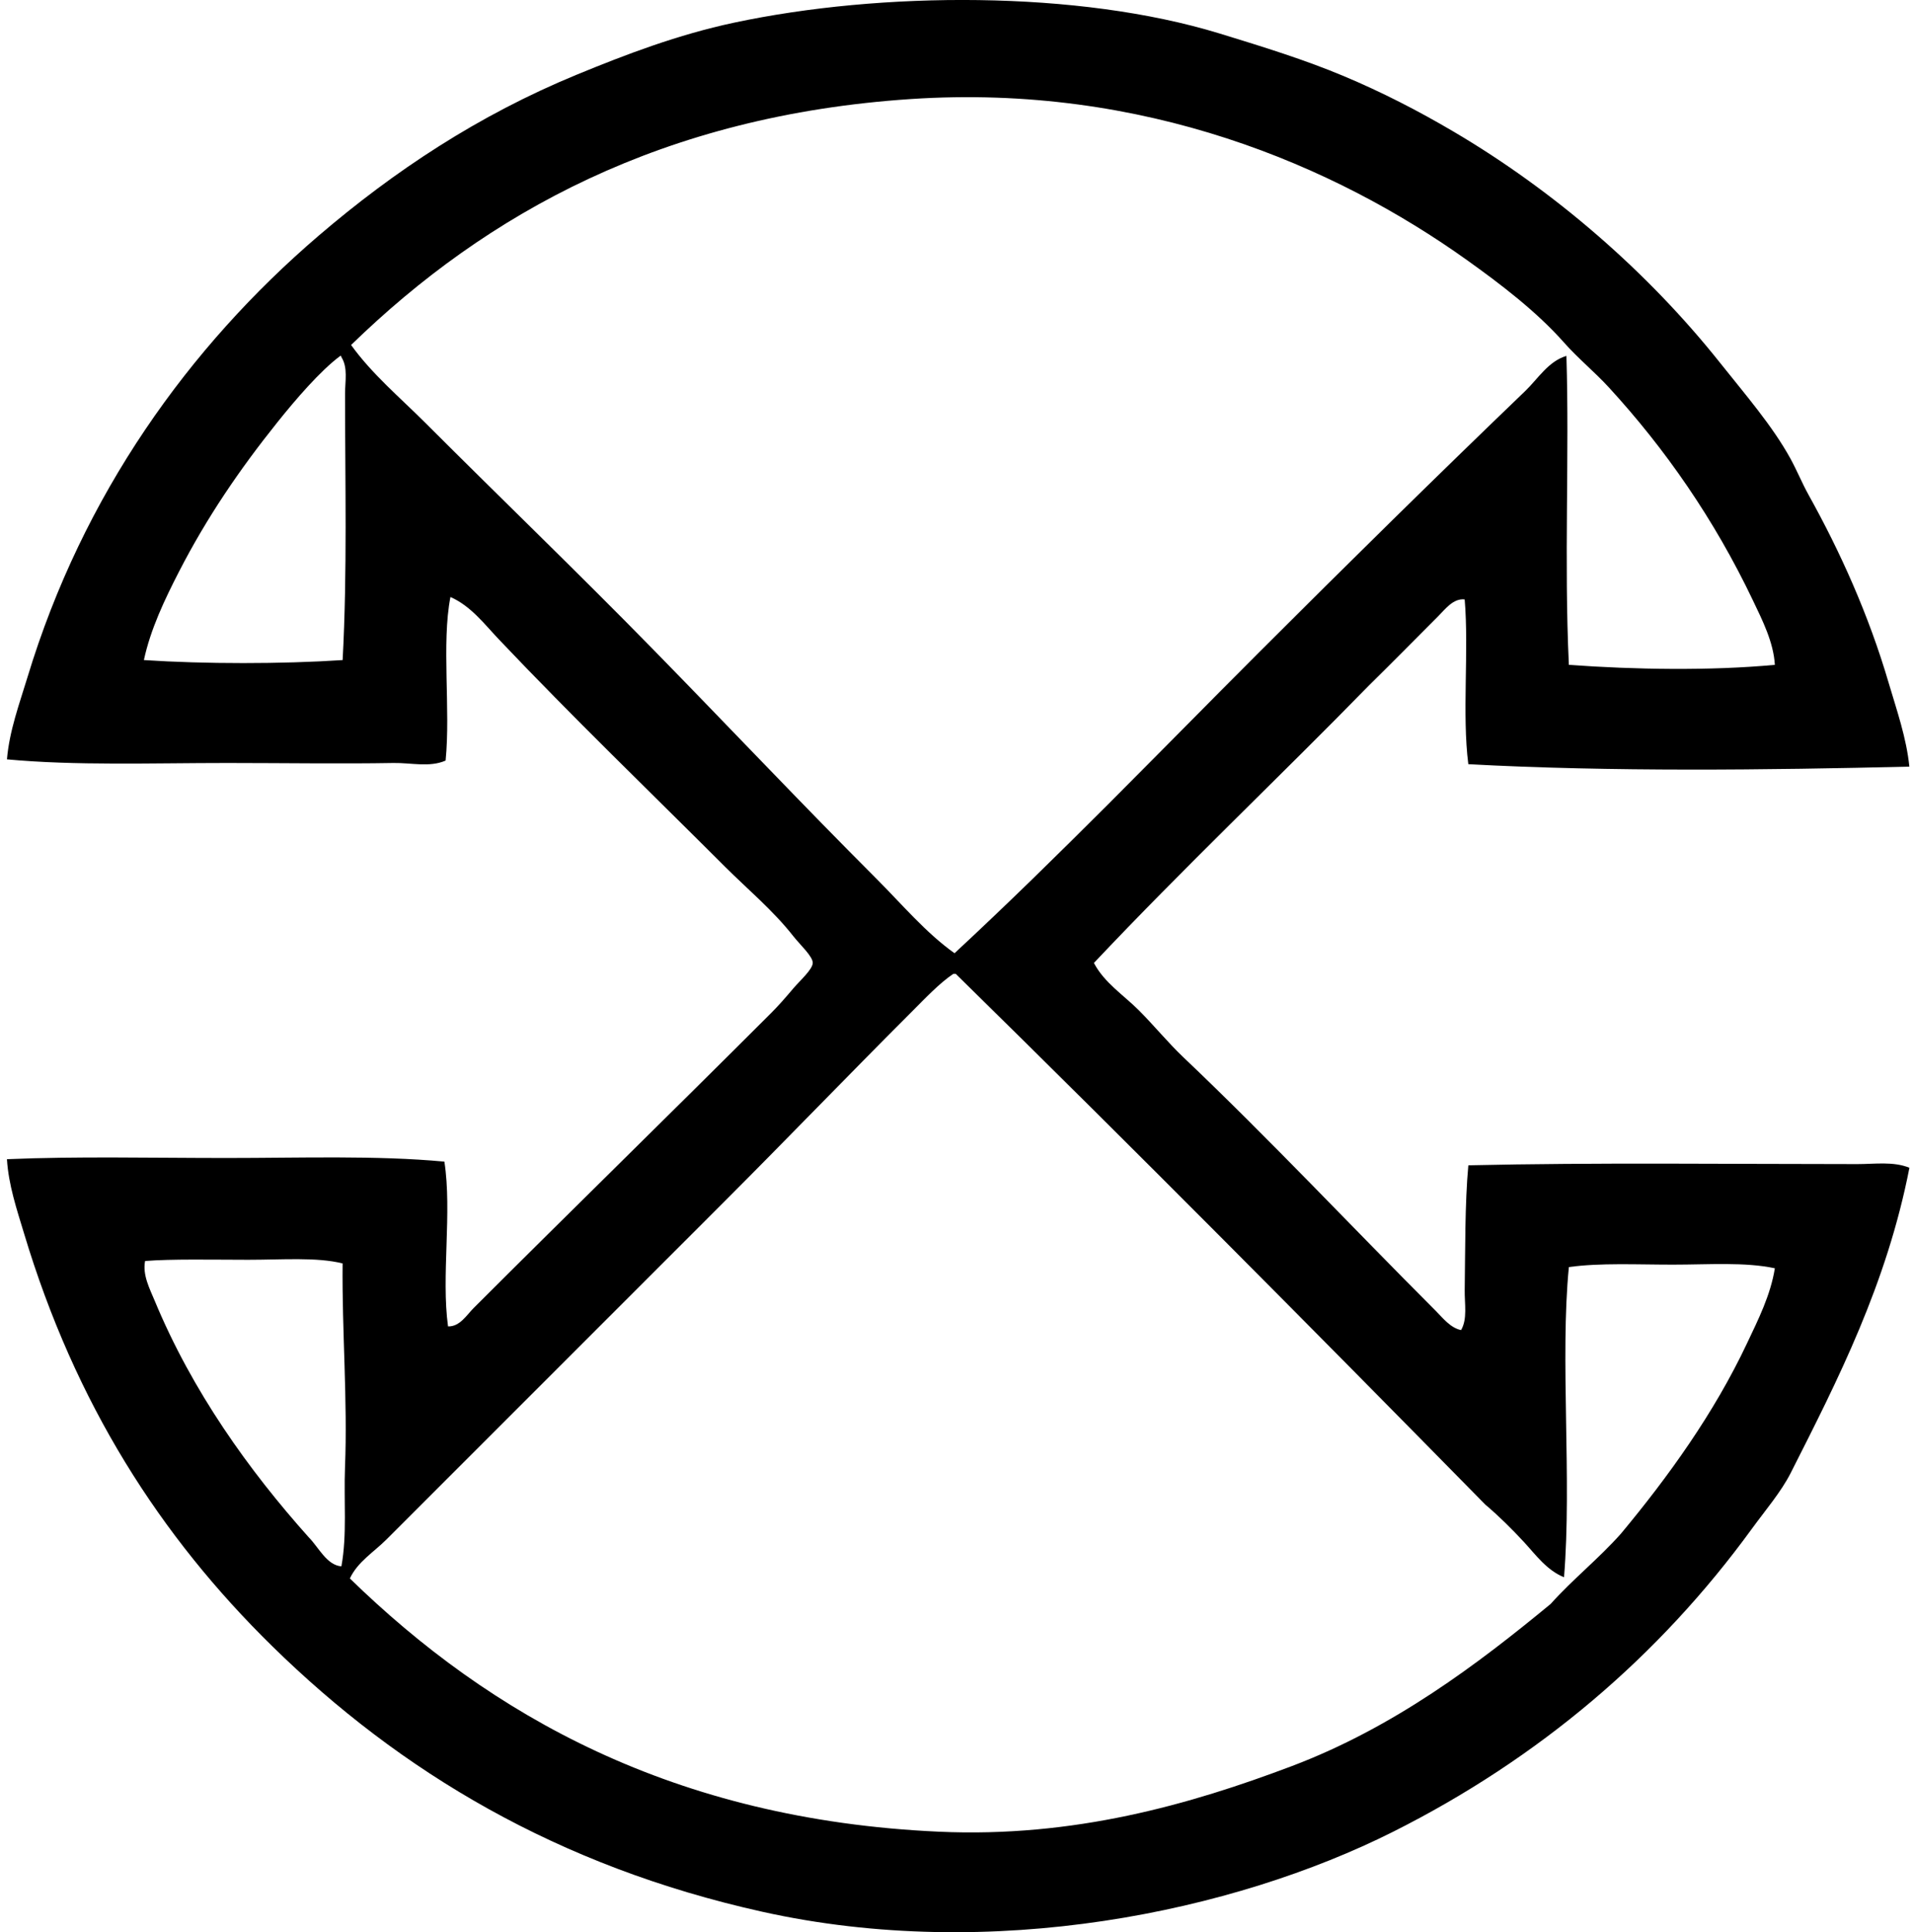
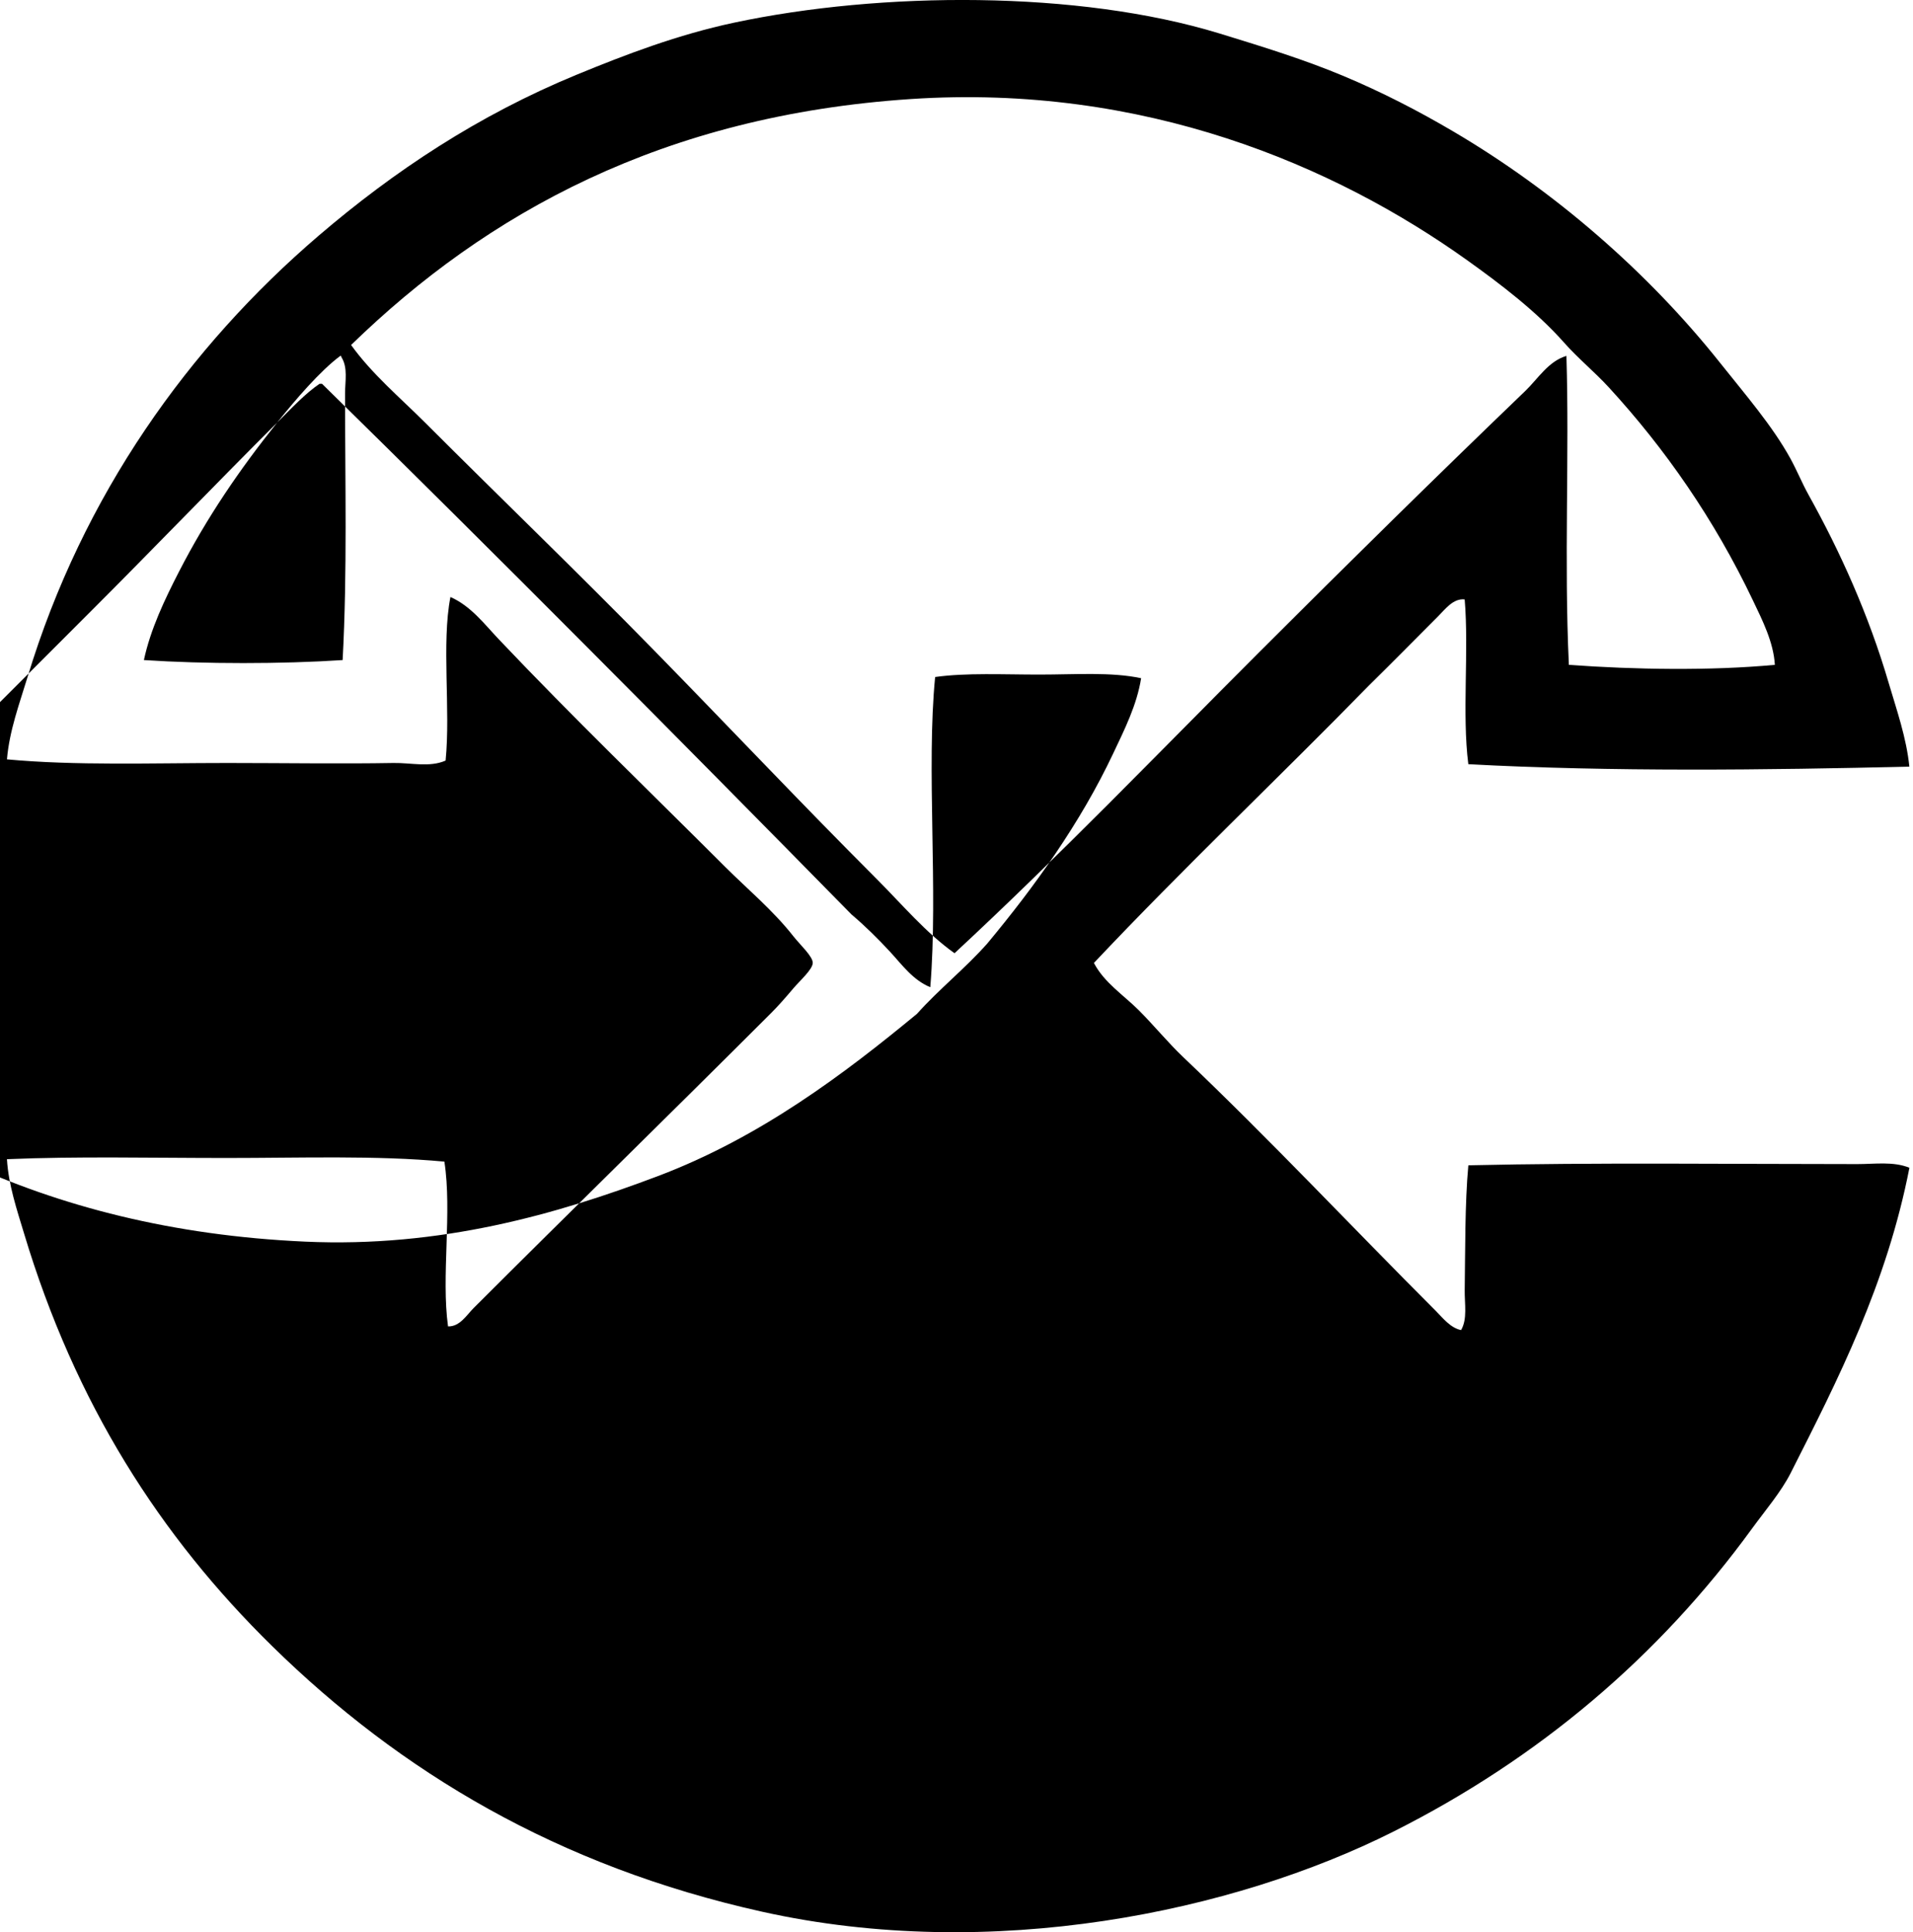
<svg xmlns="http://www.w3.org/2000/svg" width="198" height="200" fill="none" viewBox="0 0 198 200">
-   <path fill="#000" fill-rule="evenodd" d="M197.624 79.355c-14.681.351-30.87.55-45.649-.252-.661-5.153.072-11.697-.377-17.056-1.184-.142-2.046 1.045-2.758 1.757-2.312 2.312-4.771 4.812-7.15 7.15-9.421 9.64-19.215 18.908-28.468 28.72 1.06 2.037 3.07 3.324 4.642 4.893 1.592 1.592 3.001 3.336 4.639 4.892 8.861 8.417 17.36 17.484 26.086 26.213.736.738 1.525 1.775 2.635 2.005.673-1.136.356-2.715.377-4.139.059-3.994.012-9.013.376-12.917 13.082-.299 27.132-.126 40.26-.126 1.811 0 3.728-.297 5.393.379-2.351 12.045-7.38 21.904-12.293 31.603-.985 1.945-2.624 3.857-4.015 5.769-9.588 13.185-22.03 23.77-37.122 31.353-16.503 8.293-41.565 13.572-65.342 8.277-21.135-4.706-37.41-14.47-50.668-27.466-11.603-11.377-20.407-25.104-25.71-42.768-.73-2.418-1.604-5.003-1.76-7.653 7.148-.31 14.943-.126 22.702-.126 7.72.002 15.489-.284 22.574.376.808 5.254-.34 11.885.377 17.056 1.218.041 1.94-1.19 2.632-1.881 10.14-10.135 20.554-20.299 30.852-30.599.678-.679 1.416-1.512 2.258-2.511.676-.8 1.994-1.953 2.007-2.634.013-.674-1.347-1.915-2.007-2.759-2.085-2.662-4.823-4.951-7.024-7.147-7.87-7.864-15.812-15.517-23.454-23.58-1.517-1.6-2.916-3.469-5.016-4.387-.937 4.802.028 11.637-.5 16.931-1.657.728-3.585.22-5.394.25-5.305.094-11.29.003-17.181 0-7.81 0-15.737.287-22.825-.376.247-2.973 1.303-5.793 2.131-8.528 5.718-18.856 16.7-34.165 30.099-45.652 7.838-6.716 16.557-12.496 26.715-16.681 5.15-2.119 10.479-4.15 16.305-5.393 15.198-3.236 35.613-3.375 50.289 1.128 4.595 1.41 8.786 2.709 12.793 4.389 3.984 1.672 7.735 3.601 11.412 5.769 10.391 6.12 20.072 14.49 27.591 23.952 2.58 3.249 5.395 6.485 7.274 9.911.663 1.208 1.174 2.49 1.881 3.762 3.235 5.813 6.197 12.354 8.274 19.437.829 2.815 1.832 5.646 2.139 8.66Zm-16.18-17.182c-4.023-8.44-9.083-15.705-14.924-22.074-1.461-1.591-3.197-3.008-4.64-4.641-2.848-3.223-6.59-6.066-10.034-8.528-13.701-9.79-33.435-18.273-57.566-16.679-25.634 1.693-43.905 11.8-57.942 25.46 2.178 3.021 5.047 5.423 7.65 8.024 7.873 7.872 15.836 15.54 23.582 23.454 7.782 7.95 15.412 16.04 23.201 23.827 2.596 2.598 5.03 5.516 8.025 7.652 10.819-10.042 21.049-20.672 31.479-31.104 9.103-9.103 18.407-18.266 27.59-27.09 1.306-1.254 2.39-3.081 4.263-3.636.315 10.427-.253 21.155.253 31.98 6.809.495 14.663.621 21.32 0-.131-2.335-1.287-4.611-2.257-6.645ZM28.688 43.739c-3.904 4.876-7.274 9.818-10.158 15.427-1.492 2.905-2.955 5.973-3.636 9.157 6.28.416 14.287.416 20.57 0 .487-9.085.25-18.425.25-27.59 0-1.265.312-2.681-.374-3.762-.008-.078-.02-.15-.127-.127-2.074 1.546-4.626 4.52-6.525 6.895Zm65.592 61.077c-6.682 6.68-12.826 13.076-19.313 19.563-11.735 11.735-23.41 23.408-34.99 34.993-1.29 1.288-2.963 2.292-3.765 4.013 14.478 14.108 33.486 24.969 60.953 26.212 14.003.635 26.019-2.817 36.498-6.773 10.574-3.991 19.272-10.558 26.837-16.805 2.291-2.56 4.998-4.704 7.274-7.274 4.91-5.903 9.632-12.457 13.043-19.692 1.161-2.456 2.441-4.99 2.884-7.774-3.091-.661-6.817-.377-10.535-.377-3.708.003-7.55-.201-10.785.253-.929 9.485.325 22.058-.501 32.106-1.788-.728-2.921-2.317-4.138-3.638-1.252-1.358-2.599-2.689-4.015-3.889-18.127-18.449-36.346-36.812-54.805-54.931h-.253c-1.465.991-2.866 2.49-4.389 4.013Zm-68.6 25.583c-3.711-.003-7.968-.093-10.662.126-.284 1.44.477 2.872 1.004 4.139 3.885 9.356 9.737 17.535 15.927 24.455 1.027 1.03 1.866 2.896 3.386 3.012.6-3.254.237-6.799.374-10.285.276-6.869-.32-14.07-.25-21.07-2.692-.671-6.227-.375-9.78-.377Z" clip-rule="evenodd" />
+   <path fill="#000" fill-rule="evenodd" d="M197.624 79.355c-14.681.351-30.87.55-45.649-.252-.661-5.153.072-11.697-.377-17.056-1.184-.142-2.046 1.045-2.758 1.757-2.312 2.312-4.771 4.812-7.15 7.15-9.421 9.64-19.215 18.908-28.468 28.72 1.06 2.037 3.07 3.324 4.642 4.893 1.592 1.592 3.001 3.336 4.639 4.892 8.861 8.417 17.36 17.484 26.086 26.213.736.738 1.525 1.775 2.635 2.005.673-1.136.356-2.715.377-4.139.059-3.994.012-9.013.376-12.917 13.082-.299 27.132-.126 40.26-.126 1.811 0 3.728-.297 5.393.379-2.351 12.045-7.38 21.904-12.293 31.603-.985 1.945-2.624 3.857-4.015 5.769-9.588 13.185-22.03 23.77-37.122 31.353-16.503 8.293-41.565 13.572-65.342 8.277-21.135-4.706-37.41-14.47-50.668-27.466-11.603-11.377-20.407-25.104-25.71-42.768-.73-2.418-1.604-5.003-1.76-7.653 7.148-.31 14.943-.126 22.702-.126 7.72.002 15.489-.284 22.574.376.808 5.254-.34 11.885.377 17.056 1.218.041 1.94-1.19 2.632-1.881 10.14-10.135 20.554-20.299 30.852-30.599.678-.679 1.416-1.512 2.258-2.511.676-.8 1.994-1.953 2.007-2.634.013-.674-1.347-1.915-2.007-2.759-2.085-2.662-4.823-4.951-7.024-7.147-7.87-7.864-15.812-15.517-23.454-23.58-1.517-1.6-2.916-3.469-5.016-4.387-.937 4.802.028 11.637-.5 16.931-1.657.728-3.585.22-5.394.25-5.305.094-11.29.003-17.181 0-7.81 0-15.737.287-22.825-.376.247-2.973 1.303-5.793 2.131-8.528 5.718-18.856 16.7-34.165 30.099-45.652 7.838-6.716 16.557-12.496 26.715-16.681 5.15-2.119 10.479-4.15 16.305-5.393 15.198-3.236 35.613-3.375 50.289 1.128 4.595 1.41 8.786 2.709 12.793 4.389 3.984 1.672 7.735 3.601 11.412 5.769 10.391 6.12 20.072 14.49 27.591 23.952 2.58 3.249 5.395 6.485 7.274 9.911.663 1.208 1.174 2.49 1.881 3.762 3.235 5.813 6.197 12.354 8.274 19.437.829 2.815 1.832 5.646 2.139 8.66Zm-16.18-17.182c-4.023-8.44-9.083-15.705-14.924-22.074-1.461-1.591-3.197-3.008-4.64-4.641-2.848-3.223-6.59-6.066-10.034-8.528-13.701-9.79-33.435-18.273-57.566-16.679-25.634 1.693-43.905 11.8-57.942 25.46 2.178 3.021 5.047 5.423 7.65 8.024 7.873 7.872 15.836 15.54 23.582 23.454 7.782 7.95 15.412 16.04 23.201 23.827 2.596 2.598 5.03 5.516 8.025 7.652 10.819-10.042 21.049-20.672 31.479-31.104 9.103-9.103 18.407-18.266 27.59-27.09 1.306-1.254 2.39-3.081 4.263-3.636.315 10.427-.253 21.155.253 31.98 6.809.495 14.663.621 21.32 0-.131-2.335-1.287-4.611-2.257-6.645ZM28.688 43.739c-3.904 4.876-7.274 9.818-10.158 15.427-1.492 2.905-2.955 5.973-3.636 9.157 6.28.416 14.287.416 20.57 0 .487-9.085.25-18.425.25-27.59 0-1.265.312-2.681-.374-3.762-.008-.078-.02-.15-.127-.127-2.074 1.546-4.626 4.52-6.525 6.895Zc-6.682 6.68-12.826 13.076-19.313 19.563-11.735 11.735-23.41 23.408-34.99 34.993-1.29 1.288-2.963 2.292-3.765 4.013 14.478 14.108 33.486 24.969 60.953 26.212 14.003.635 26.019-2.817 36.498-6.773 10.574-3.991 19.272-10.558 26.837-16.805 2.291-2.56 4.998-4.704 7.274-7.274 4.91-5.903 9.632-12.457 13.043-19.692 1.161-2.456 2.441-4.99 2.884-7.774-3.091-.661-6.817-.377-10.535-.377-3.708.003-7.55-.201-10.785.253-.929 9.485.325 22.058-.501 32.106-1.788-.728-2.921-2.317-4.138-3.638-1.252-1.358-2.599-2.689-4.015-3.889-18.127-18.449-36.346-36.812-54.805-54.931h-.253c-1.465.991-2.866 2.49-4.389 4.013Zm-68.6 25.583c-3.711-.003-7.968-.093-10.662.126-.284 1.44.477 2.872 1.004 4.139 3.885 9.356 9.737 17.535 15.927 24.455 1.027 1.03 1.866 2.896 3.386 3.012.6-3.254.237-6.799.374-10.285.276-6.869-.32-14.07-.25-21.07-2.692-.671-6.227-.375-9.78-.377Z" clip-rule="evenodd" />
</svg>